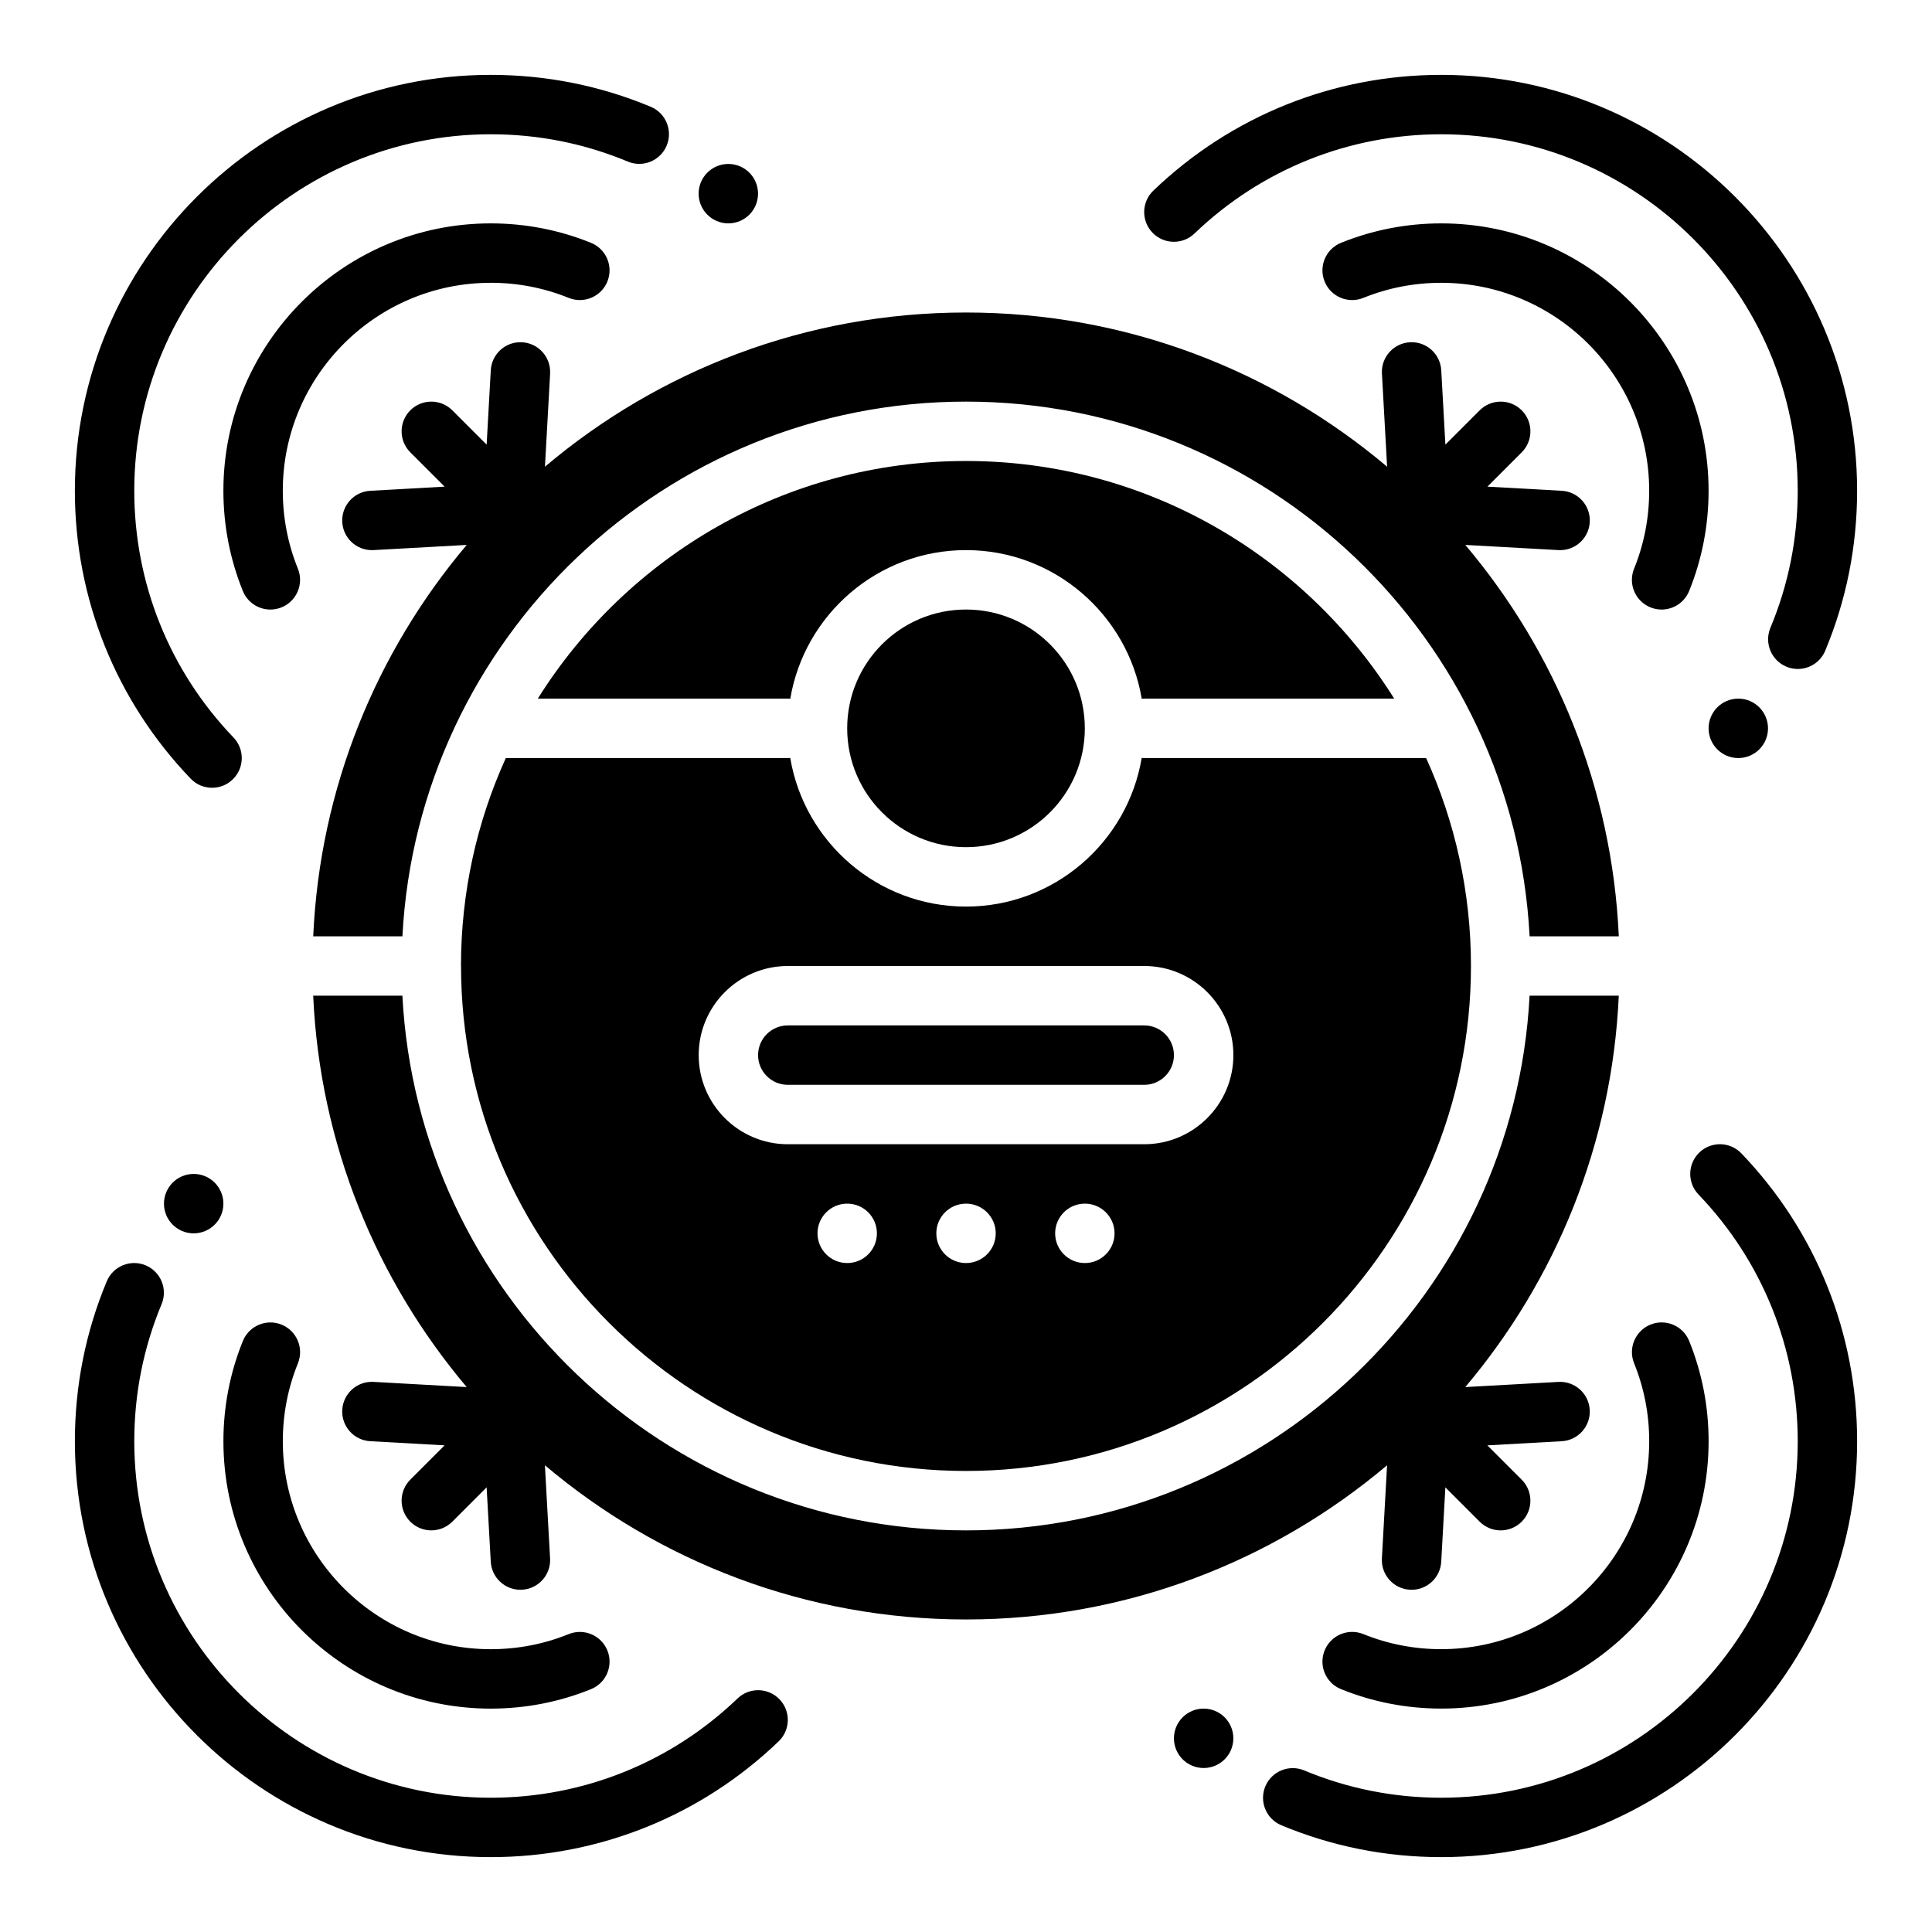
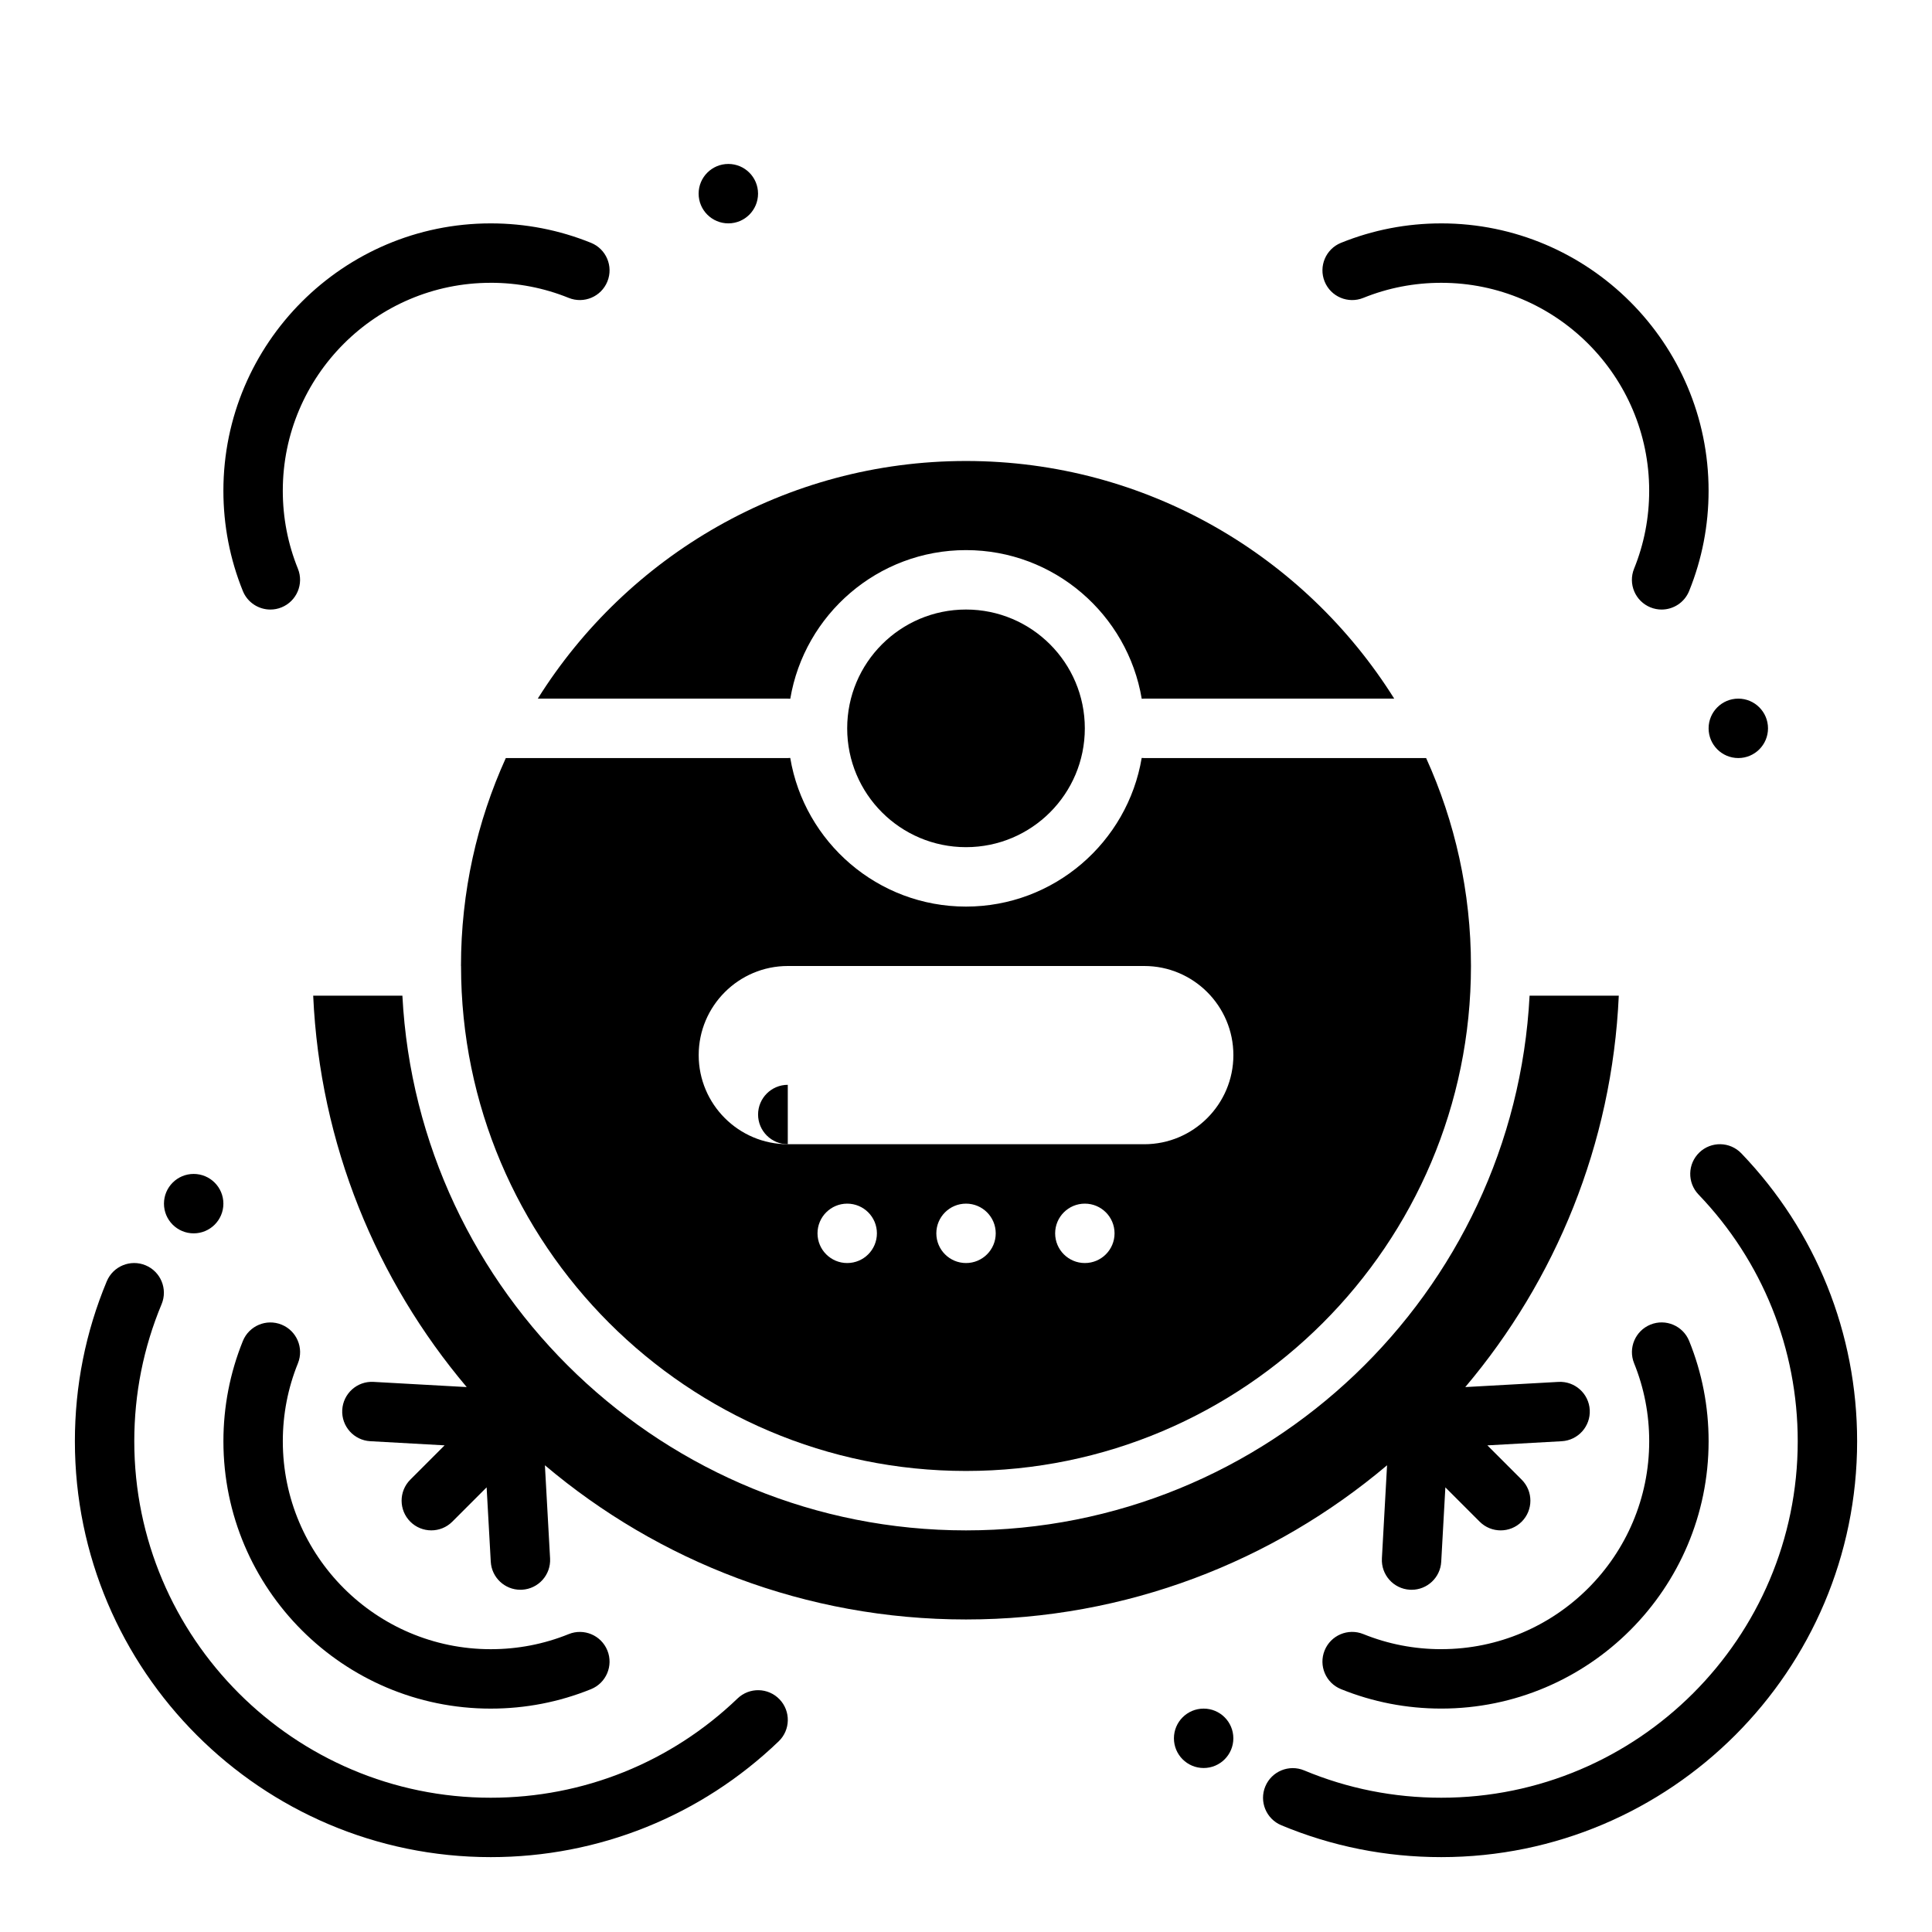
<svg xmlns="http://www.w3.org/2000/svg" fill="#000000" width="800px" height="800px" version="1.1" viewBox="144 144 512 512">
  <g>
-     <path d="m200.2 352.77c1.961 0 3.922-0.727 5.449-2.191 3.137-3.012 3.238-7.992 0.23-11.133-16.957-17.672-26.297-40.898-26.297-65.398 0-52.09 42.375-94.465 94.465-94.465 12.59 0 24.816 2.434 36.332 7.238 4.016 1.676 8.621-0.223 10.297-4.234 1.672-4.012-0.223-8.621-4.234-10.297-13.445-5.606-27.707-8.449-42.391-8.449-60.77 0-110.21 49.438-110.21 110.21 0 28.586 10.898 55.68 30.684 76.297 1.547 1.613 3.609 2.422 5.68 2.422z" />
    <path d="m274.05 218.94c7.148 0 14.102 1.348 20.664 4.004 4.031 1.629 8.617-0.316 10.25-4.344 1.633-4.031-0.312-8.621-4.344-10.25-8.445-3.418-17.387-5.152-26.57-5.152-39.066 0-70.848 31.781-70.848 70.848 0 9.184 1.734 18.125 5.152 26.57 1.238 3.062 4.188 4.922 7.301 4.922 0.984 0 1.984-0.184 2.949-0.578 4.031-1.633 5.973-6.223 4.344-10.25-2.656-6.559-4.004-13.512-4.004-20.66 0-30.387 24.719-55.105 55.105-55.105z" />
    <path d="m266.18 400c0 73.789 60.031 133.82 133.82 133.82s133.82-60.035 133.82-133.82c0-19.633-4.25-38.289-11.879-55.105h-74.715c-0.223 0-0.445-0.016-0.664-0.035-3.746 22.324-23.195 39.395-46.57 39.395-23.371 0-42.824-17.07-46.57-39.395-0.219 0.02-0.438 0.035-0.664 0.035h-74.715c-7.629 16.812-11.879 35.473-11.879 55.105zm102.34 78.719c-4.348 0-7.871-3.523-7.871-7.871s3.523-7.871 7.871-7.871c4.348 0 7.871 3.523 7.871 7.871s-3.523 7.871-7.871 7.871zm31.488 0c-4.348 0-7.871-3.523-7.871-7.871s3.523-7.871 7.871-7.871 7.871 3.523 7.871 7.871-3.523 7.871-7.871 7.871zm31.488 0c-4.348 0-7.871-3.523-7.871-7.871s3.523-7.871 7.871-7.871c4.348 0 7.871 3.523 7.871 7.871s-3.523 7.871-7.871 7.871zm-78.719-78.719h94.465c13.023 0 23.617 10.594 23.617 23.617 0 13.02-10.594 23.617-23.617 23.617h-94.465c-13.023 0-23.617-10.594-23.617-23.617 0-13.02 10.594-23.617 23.617-23.617z" />
    <path d="m446.57 329.18c0.219-0.02 0.438-0.035 0.664-0.035h66.246c-23.68-37.789-65.691-62.977-113.48-62.977s-89.801 25.188-113.48 62.977h66.246c0.223 0 0.445 0.016 0.664 0.035 3.746-22.324 23.195-39.395 46.57-39.395 23.371 0 42.824 17.07 46.57 39.395z" />
-     <path d="m352.77 431.49h94.465c4.34 0 7.871-3.531 7.871-7.871 0-4.34-3.531-7.871-7.871-7.871h-94.465c-4.34 0-7.871 3.531-7.871 7.871 0 4.34 3.531 7.871 7.871 7.871z" />
+     <path d="m352.77 431.49h94.465h-94.465c-4.34 0-7.871 3.531-7.871 7.871 0 4.34 3.531 7.871 7.871 7.871z" />
    <path d="m431.49 337.02c0 17.391-14.098 31.488-31.488 31.488s-31.488-14.098-31.488-31.488c0-17.391 14.098-31.488 31.488-31.488s31.488 14.098 31.488 31.488" />
    <path d="m344.89 195.32c0 4.348-3.523 7.875-7.871 7.875-4.348 0-7.875-3.527-7.875-7.875 0-4.348 3.527-7.871 7.875-7.871 4.348 0 7.871 3.523 7.871 7.871" />
    <path d="m339.45 594.12c-17.672 16.957-40.898 26.297-65.398 26.297-52.09 0-94.465-42.375-94.465-94.465 0-12.594 2.434-24.816 7.238-36.332 1.672-4.012-0.223-8.621-4.234-10.297-4.012-1.672-8.621 0.223-10.297 4.234-5.606 13.445-8.449 27.707-8.449 42.391 0 60.77 49.438 110.21 110.21 110.21 28.586 0 55.684-10.895 76.301-30.684 3.137-3.012 3.238-7.992 0.23-11.133-3.012-3.137-7.992-3.242-11.129-0.23z" />
    <path d="m274.05 596.8c9.184 0 18.121-1.734 26.57-5.152 4.031-1.629 5.973-6.219 4.344-10.25-1.633-4.031-6.219-5.977-10.25-4.344-6.562 2.656-13.512 4-20.66 4-30.383 0-55.105-24.719-55.105-55.105 0-7.152 1.348-14.102 4.004-20.66 1.633-4.031-0.312-8.617-4.344-10.25-4.027-1.633-8.617 0.312-10.25 4.344-3.418 8.445-5.152 17.387-5.152 26.57 0 39.066 31.781 70.848 70.848 70.848z" />
    <path d="m203.2 462.98c0 4.348-3.527 7.871-7.875 7.871-4.348 0-7.871-3.523-7.871-7.871 0-4.348 3.523-7.875 7.871-7.875 4.348 0 7.875 3.527 7.875 7.875" />
    <path d="m594.35 449.42c-3.137 3.012-3.238 7.992-0.23 11.133 16.957 17.672 26.297 40.898 26.297 65.398 0 52.09-42.375 94.465-94.465 94.465-12.59 0-24.816-2.434-36.332-7.238-4.016-1.672-8.621 0.223-10.297 4.234-1.672 4.012 0.223 8.621 4.234 10.297 13.445 5.606 27.707 8.449 42.391 8.449 60.77 0 110.21-49.438 110.21-110.21 0-28.586-10.898-55.68-30.684-76.297-3.012-3.137-7.992-3.242-11.129-0.23z" />
    <path d="m525.95 581.05c-7.148 0-14.102-1.348-20.664-4.004-4.031-1.629-8.621 0.316-10.25 4.344-1.633 4.031 0.312 8.621 4.344 10.25 8.445 3.418 17.387 5.152 26.57 5.152 39.066 0 70.848-31.781 70.848-70.848 0-9.184-1.734-18.125-5.152-26.57-1.633-4.031-6.223-5.977-10.25-4.344-4.031 1.633-5.973 6.223-4.344 10.25 2.656 6.559 4.004 13.512 4.004 20.66 0 30.387-24.719 55.105-55.105 55.105z" />
    <path d="m470.85 604.67c0 4.348-3.523 7.871-7.871 7.871-4.348 0-7.875-3.523-7.875-7.871s3.527-7.871 7.875-7.871c4.348 0 7.871 3.523 7.871 7.871" />
-     <path d="m460.55 205.88c17.672-16.957 40.898-26.297 65.398-26.297 52.09 0 94.465 42.375 94.465 94.465 0 12.594-2.434 24.816-7.238 36.332-1.672 4.012 0.223 8.621 4.234 10.297 0.988 0.414 2.016 0.609 3.027 0.609 3.082 0 6.008-1.824 7.269-4.844 5.606-13.445 8.449-27.707 8.449-42.391 0-60.77-49.438-110.21-110.21-110.21-28.586 0-55.684 10.895-76.301 30.684-3.137 3.012-3.238 7.992-0.23 11.133 3.012 3.137 7.992 3.238 11.129 0.23z" />
    <path d="m525.95 203.2c-9.184 0-18.121 1.734-26.57 5.152-4.031 1.629-5.973 6.219-4.344 10.25s6.219 5.973 10.25 4.344c6.562-2.656 13.512-4 20.66-4 30.383 0 55.105 24.719 55.105 55.105 0 7.152-1.348 14.102-4.004 20.66-1.633 4.031 0.312 8.617 4.344 10.25 0.969 0.391 1.969 0.578 2.949 0.578 3.113 0 6.059-1.859 7.301-4.922 3.418-8.445 5.152-17.387 5.152-26.57 0-39.066-31.781-70.848-70.848-70.848z" />
    <path d="m612.54 337.02c0 4.348-3.523 7.871-7.871 7.871s-7.871-3.523-7.871-7.871c0-4.348 3.523-7.875 7.871-7.875s7.871 3.527 7.871 7.875" />
-     <path d="m289.78 243c0.242-4.34-3.082-8.055-7.422-8.297-4.336-0.254-8.055 3.082-8.297 7.422l-1.098 19.707-9.094-9.094c-3.074-3.074-8.059-3.074-11.133 0s-3.074 8.059 0 11.133l9.094 9.094-19.707 1.098c-4.34 0.242-7.664 3.957-7.422 8.297 0.234 4.191 3.707 7.434 7.852 7.434 0.148 0 0.297-0.004 0.445-0.012l24.688-1.371c-23.895 28.289-38.91 64.309-40.68 103.72h23.43c0.07 0 0.137 0.008 0.207 0.012 4.102-78.832 69.527-141.71 149.36-141.71 79.836 0 145.26 62.875 149.36 141.71 0.07-0.004 0.137-0.012 0.207-0.012h23.43c-1.773-39.414-16.789-75.434-40.68-103.72l24.688 1.371c0.148 0.008 0.297 0.012 0.445 0.012 4.148 0 7.617-3.242 7.852-7.434 0.242-4.34-3.082-8.055-7.422-8.297l-19.707-1.098 9.094-9.094c3.074-3.074 3.074-8.059 0-11.133-3.074-3.074-8.059-3.074-11.133 0l-9.094 9.094-1.098-19.707c-0.242-4.34-3.953-7.668-8.297-7.422-4.34 0.242-7.664 3.957-7.422 8.297l1.371 24.68c-30.16-25.48-69.109-40.863-111.59-40.863-42.484 0-81.434 15.383-111.59 40.863l1.371-24.68z" />
    <path d="m510.22 557c-0.242 4.34 3.082 8.055 7.422 8.297 0.148 0.008 0.297 0.012 0.445 0.012 4.148 0 7.617-3.242 7.852-7.434l1.098-19.707 9.094 9.094c1.535 1.535 3.551 2.305 5.566 2.305 2.016 0 4.031-0.77 5.566-2.305 3.074-3.074 3.074-8.059 0-11.133l-9.094-9.094 19.707-1.098c4.34-0.242 7.664-3.957 7.422-8.297-0.242-4.34-3.961-7.66-8.297-7.422l-24.688 1.371c23.895-28.289 38.91-64.309 40.68-103.72h-23.43c-0.07 0-0.137-0.008-0.207-0.012-4.102 78.832-69.527 141.71-149.36 141.71-79.836 0-145.26-62.875-149.36-141.71-0.07 0.004-0.137 0.012-0.207 0.012h-23.43c1.773 39.414 16.789 75.434 40.684 103.72l-24.688-1.375c-4.34-0.254-8.055 3.082-8.297 7.422-0.242 4.34 3.082 8.055 7.422 8.297l19.707 1.098-9.094 9.094c-3.074 3.074-3.074 8.059 0 11.133 1.535 1.535 3.551 2.305 5.566 2.305s4.031-0.77 5.566-2.305l9.094-9.094 1.098 19.707c0.234 4.191 3.707 7.434 7.852 7.434 0.148 0 0.297-0.004 0.445-0.012 4.34-0.242 7.664-3.957 7.422-8.297l-1.371-24.684c30.16 25.48 69.109 40.863 111.59 40.863 42.484 0 81.434-15.383 111.59-40.863l-1.371 24.68z" />
  </g>
</svg>